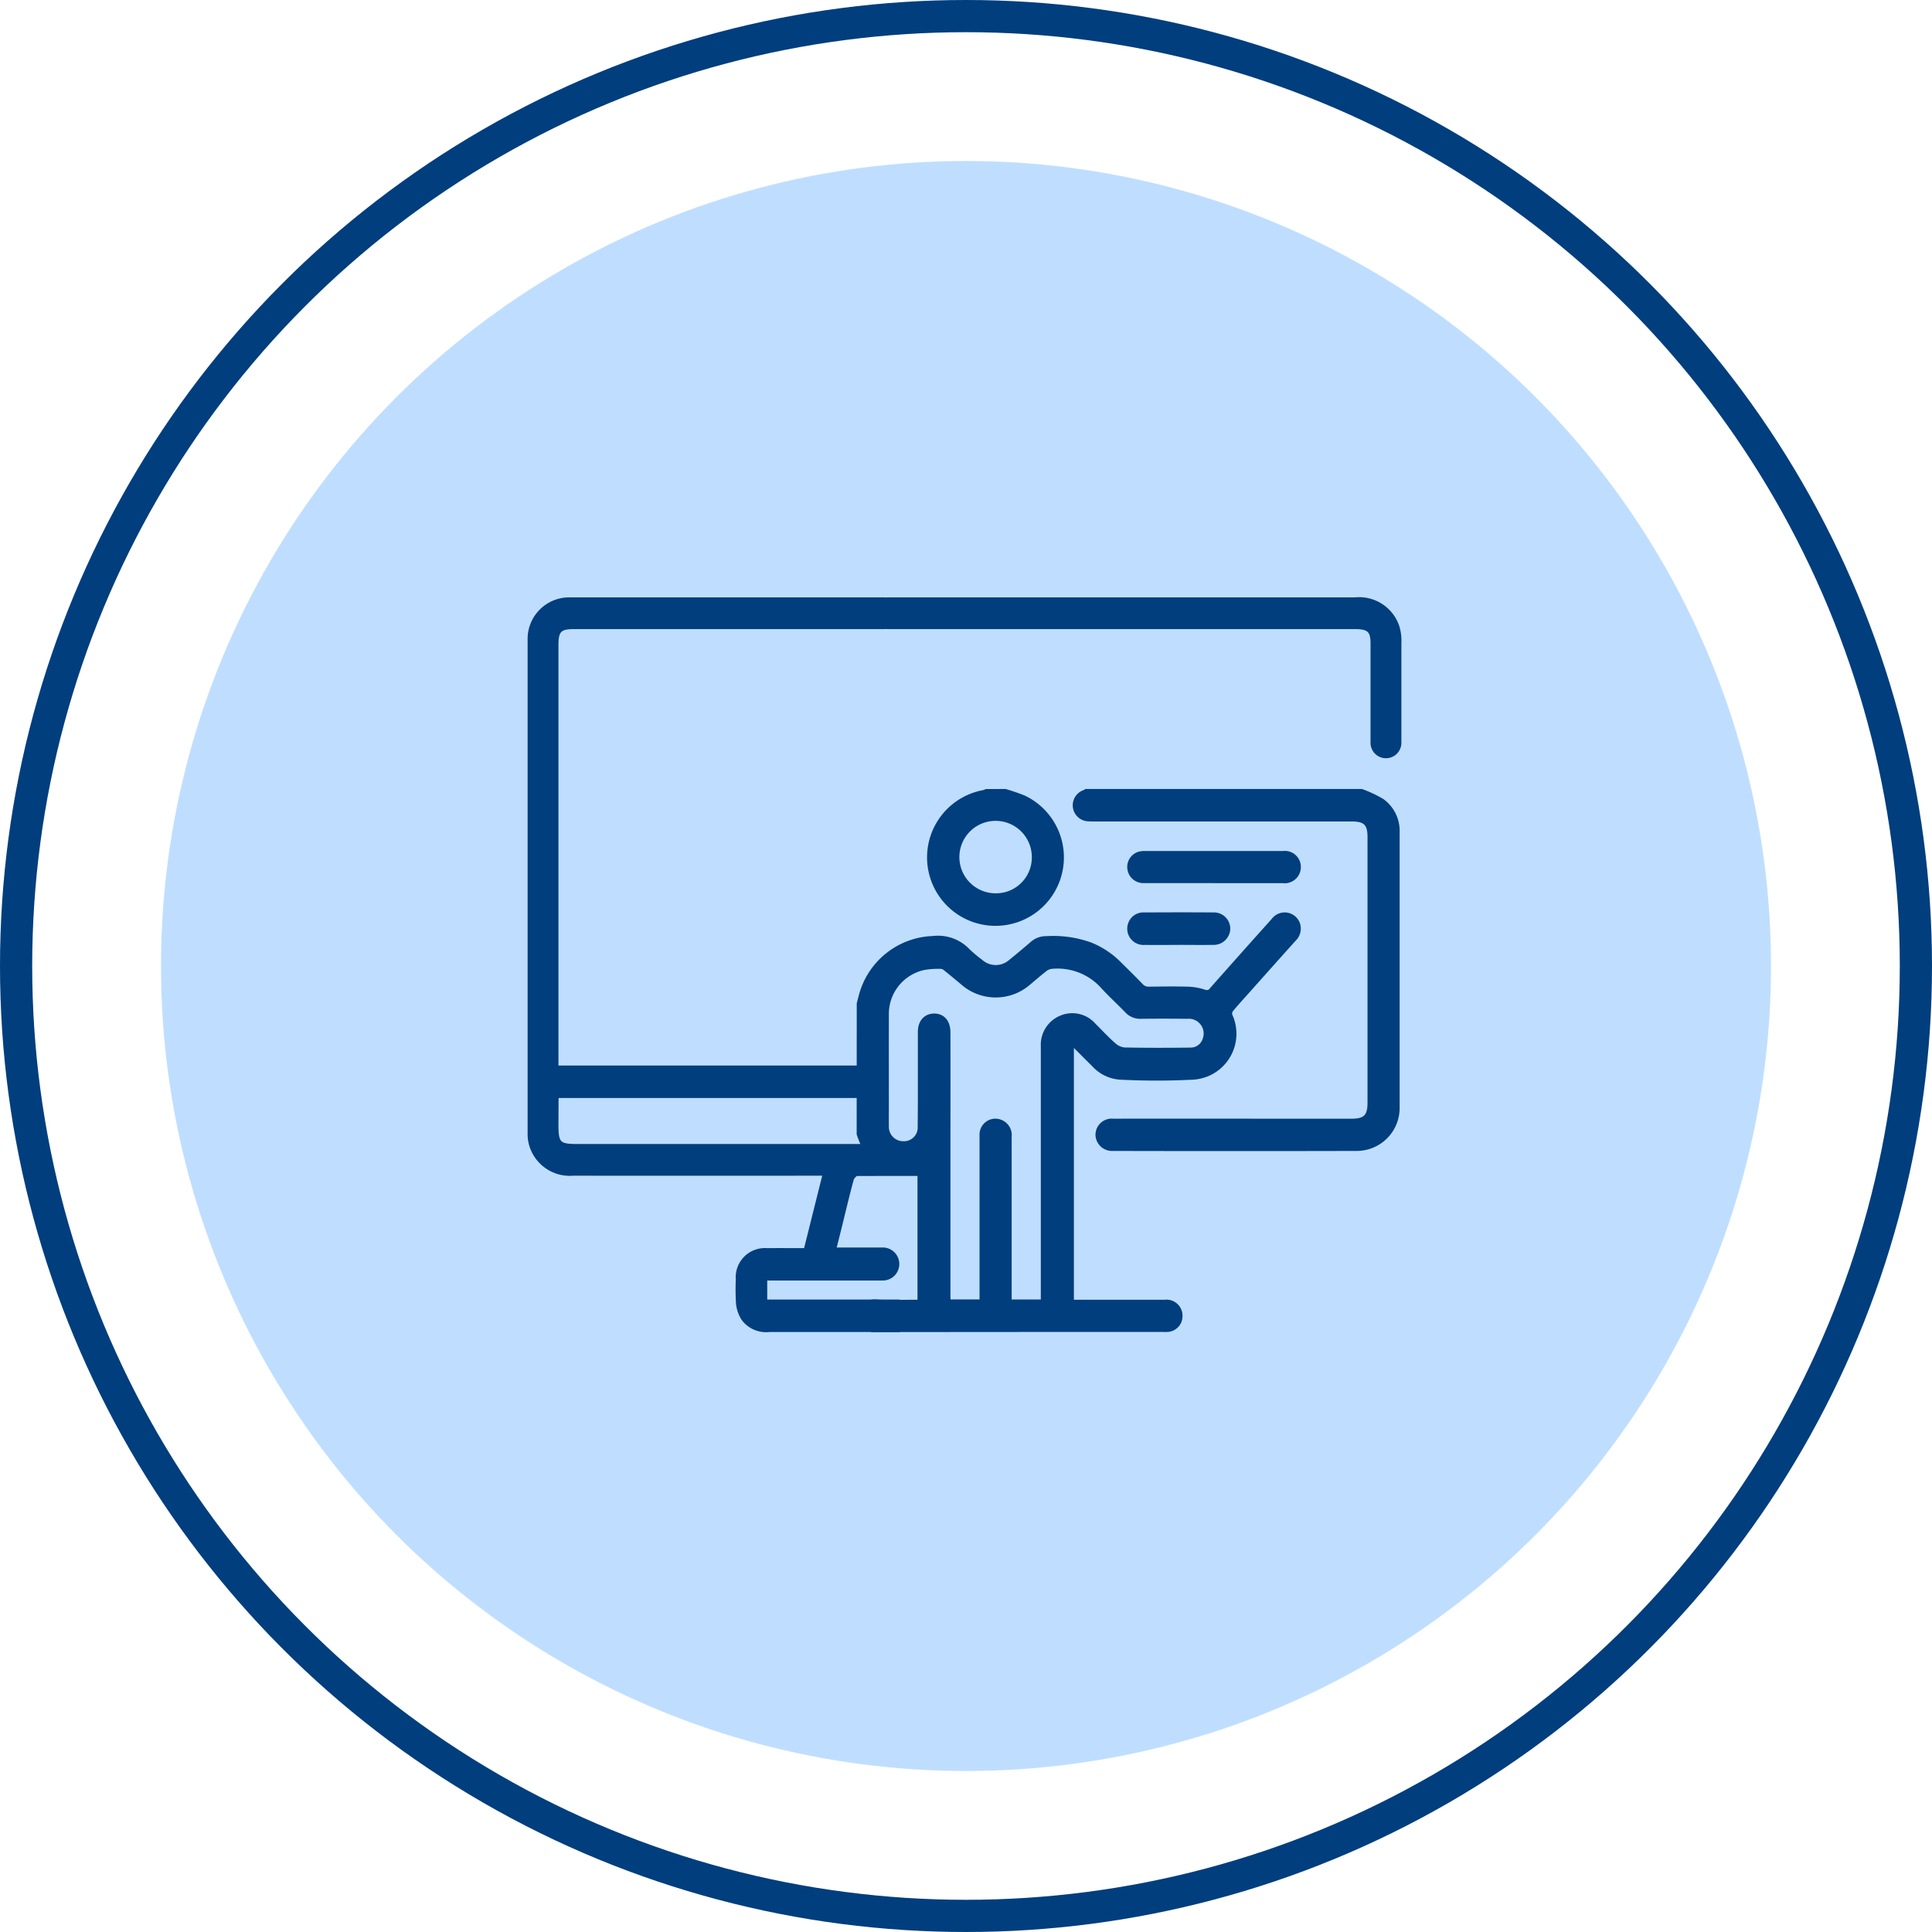
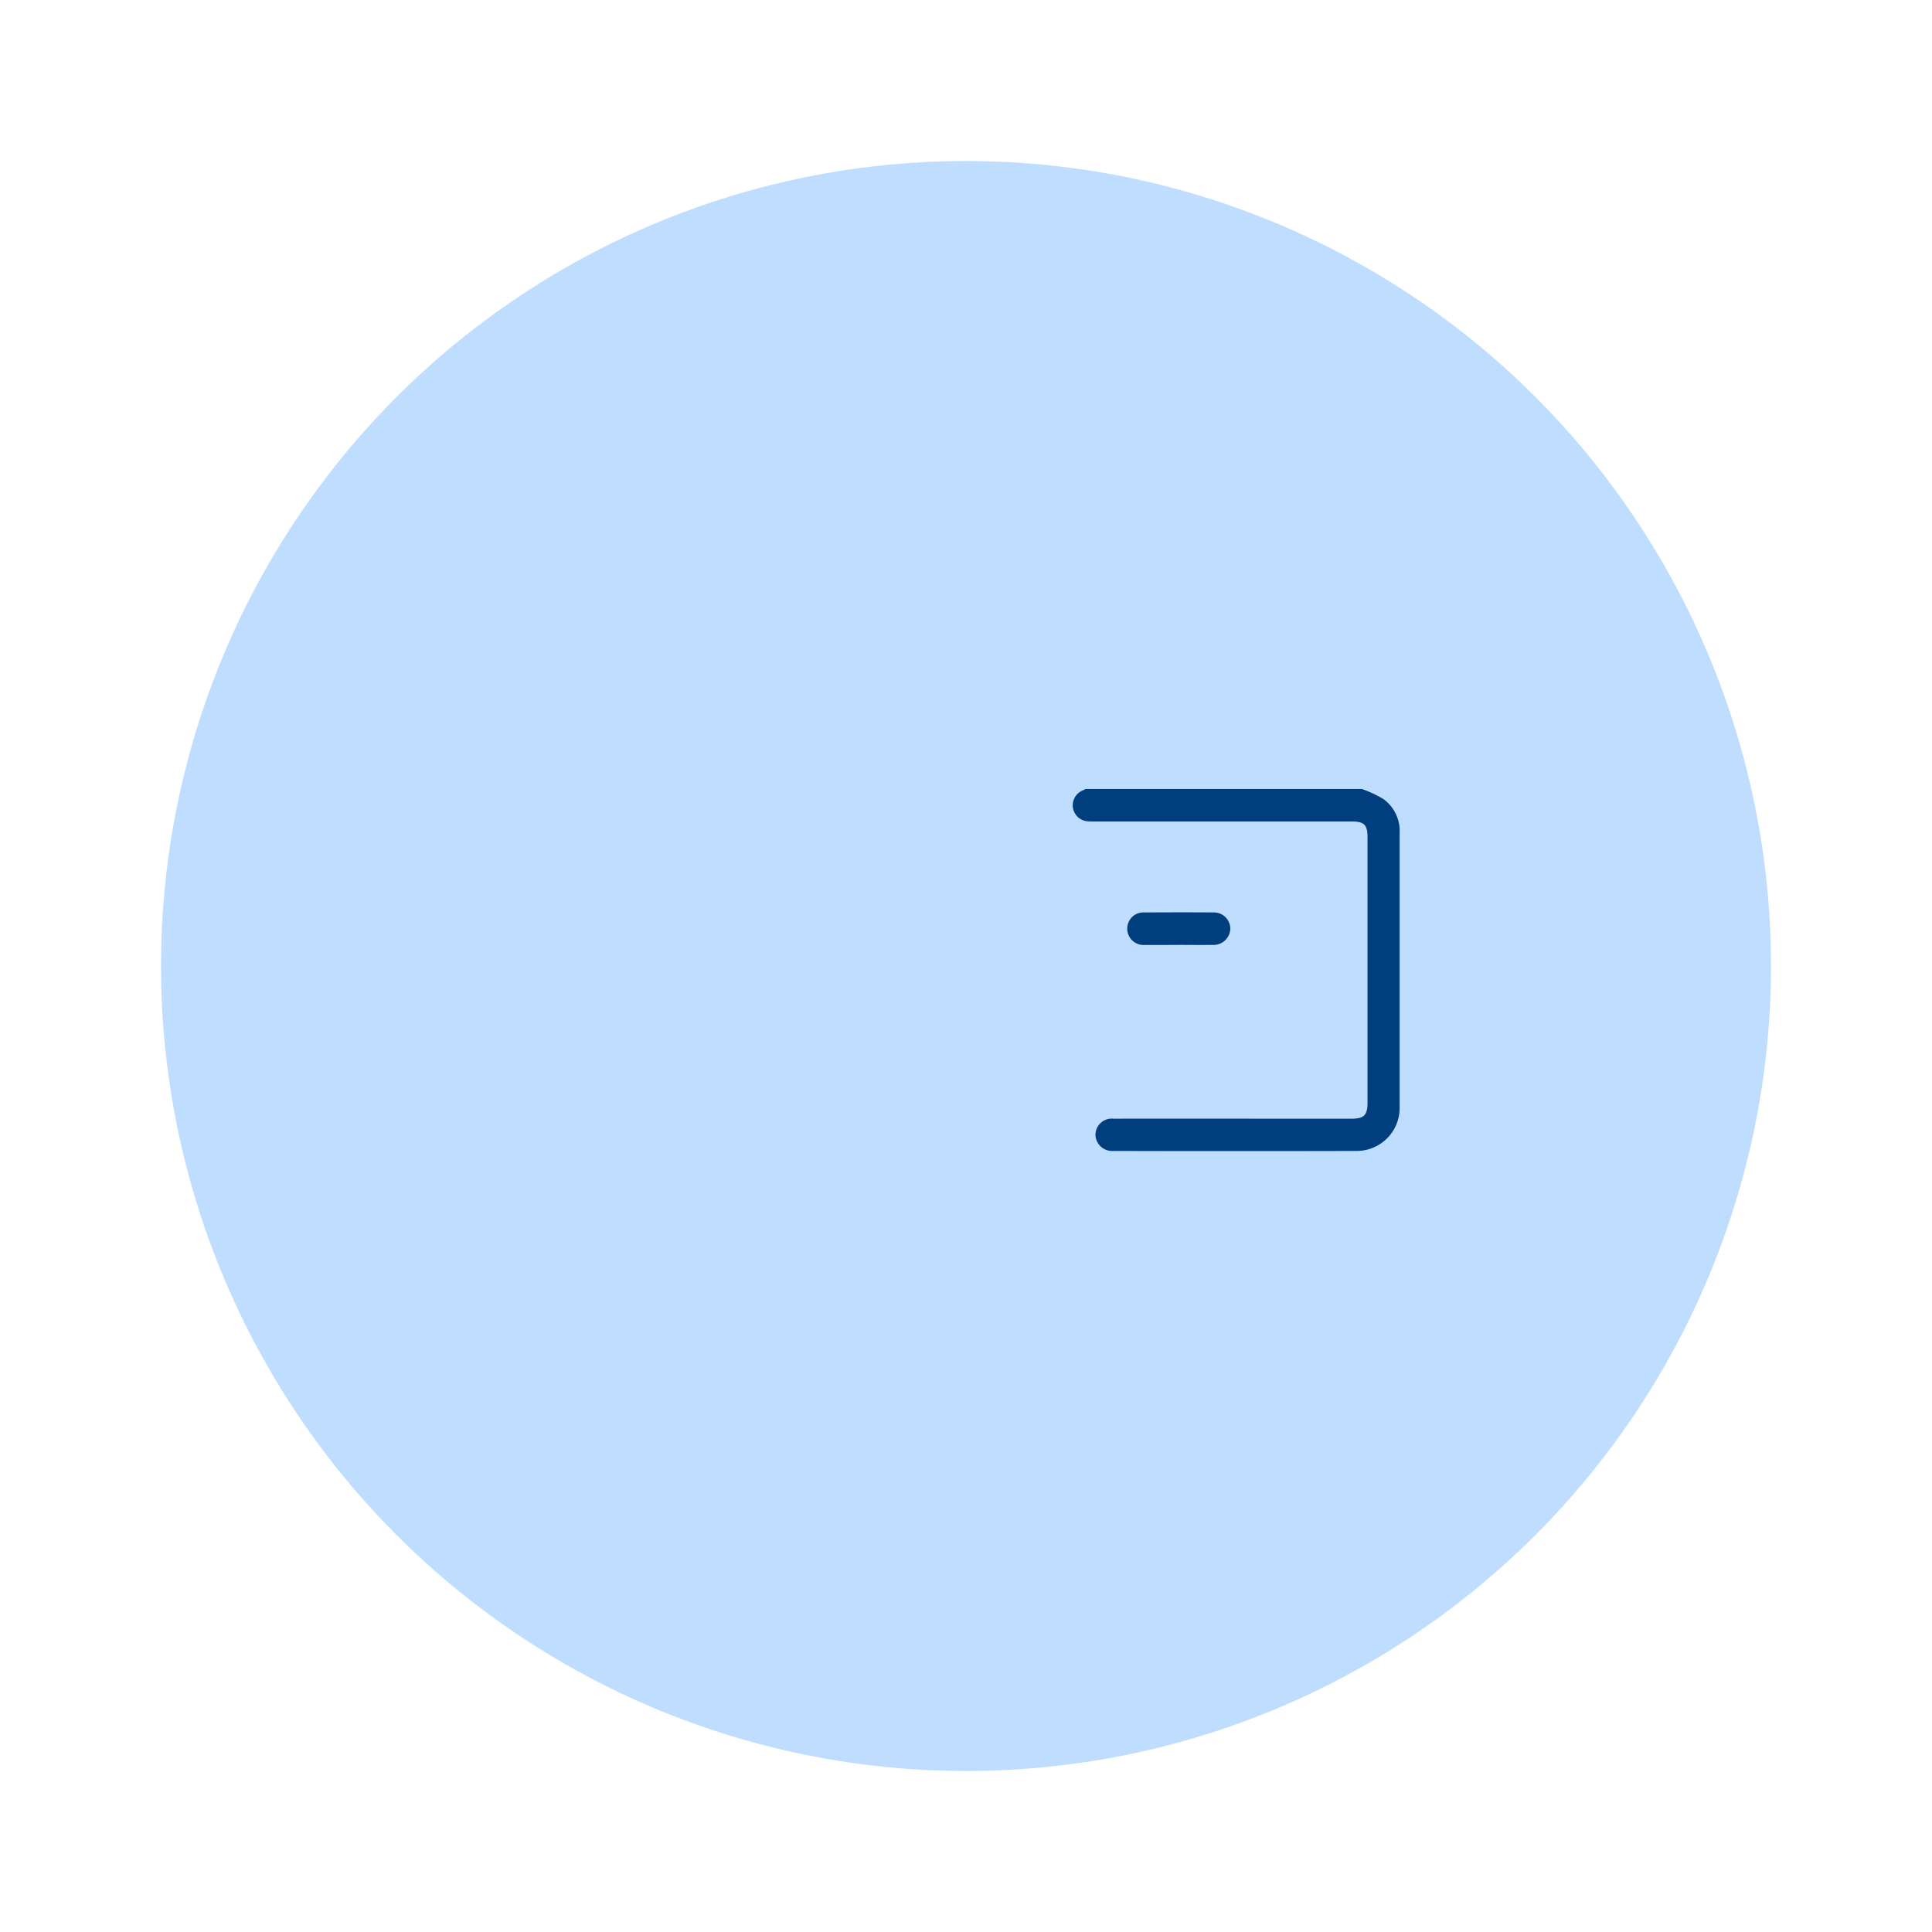
<svg xmlns="http://www.w3.org/2000/svg" width="120" height="120" viewBox="0 0 120 120">
  <g id="ico-formato" transform="translate(-356 -2443)">
    <circle id="Elipse_69" data-name="Elipse 69" cx="50" cy="50" r="50" transform="translate(366 2453)" fill="#007fff" opacity="0.25" />
    <g id="Grupo_9305" data-name="Grupo 9305" transform="translate(388.921 2480.254)">
      <g id="Grupo_9348" data-name="Grupo 9348" transform="translate(0 0)">
-         <path id="Trazado_4261" data-name="Trazado 4261" d="M48.705,52.154c.051-.2.1-.394.153-.59A4.784,4.784,0,0,1,53.3,48.1a2.535,2.535,0,0,1,2.142.766,7.893,7.893,0,0,0,.8.672,1.409,1.409,0,0,0,1.878.013Q58.8,49,59.469,48.423a1.278,1.278,0,0,1,.863-.314,6.786,6.786,0,0,1,2.753.393,5.347,5.347,0,0,1,1.73,1.142c.463.459.929.917,1.382,1.386a.634.634,0,0,0,.509.217c.816-.012,1.632-.021,2.447,0a3.758,3.758,0,0,1,.985.178A.373.373,0,0,0,70.6,51.3q1.913-2.163,3.842-4.311a.854.854,0,0,1,1.508.248.906.906,0,0,1-.262.922q-1.417,1.578-2.826,3.163c-.355.4-.717.789-1.057,1.2a.428.428,0,0,0-.07.356,2.707,2.707,0,0,1-2.288,3.845,44.063,44.063,0,0,1-4.529,0,2.406,2.406,0,0,1-1.633-.794c-.371-.367-.738-.738-1.109-1.106-.073-.073-.152-.139-.283-.259V70.693h5.788a.847.847,0,0,1,.957.9.826.826,0,0,1-.794.8c-.108.005-.217,0-.326,0-8.418,0-9.281,0-17.7.009a1.106,1.106,0,0,1-1.117-.6v-.522a1.094,1.094,0,0,1,1.152-.594c.651.032,1.3.008,1.957.008h.668v-8.3c-.13.031-.234.054-.338.08a2.7,2.7,0,0,1-2.98-1.157,7.354,7.354,0,0,1-.46-1.067ZM60.138,70.678v-.458q0-7.717,0-15.434a1.8,1.8,0,0,1,1.121-1.753,1.759,1.759,0,0,1,2,.453c.408.407.8.833,1.231,1.213a1.2,1.2,0,0,0,.68.324c1.38.029,2.762.023,4.143.008a.929.929,0,0,0,.867-.638A1.068,1.068,0,0,0,69.1,52.943c-.968-.01-1.936-.012-2.9,0a1.108,1.108,0,0,1-.867-.364c-.476-.493-.984-.956-1.448-1.459a3.8,3.8,0,0,0-3.208-1.281.8.8,0,0,0-.407.152c-.353.271-.687.568-1.031.851a3.1,3.1,0,0,1-4.118-.013c-.343-.285-.684-.572-1.032-.85a.514.514,0,0,0-.28-.137,5.27,5.27,0,0,0-1.069.068A2.941,2.941,0,0,0,50.4,52.854c-.005,1.827,0,3.655,0,5.482,0,.478-.006.957,0,1.436a1.042,1.042,0,0,0,1.067,1.075,1,1,0,0,0,1.022-1.066q.012-.914.012-1.827c0-1.349,0-2.7,0-4.046,0-.6.331-.983.847-.992.54-.01.876.376.877,1.027q.005,3.23,0,6.46,0,4.959,0,9.919c0,.115.01.231.016.35h2.091V63.577c0-1.088,0-2.175,0-3.263a.835.835,0,0,1,1.024-.846.868.868,0,0,1,.671.945q0,4.944,0,9.887v.378Z" transform="translate(-28.262 -27.067)" fill="#003e7e" stroke="#003e7e" stroke-width="0.3" />
        <path id="Trazado_4262" data-name="Trazado 4262" d="M98.454,28.354a7.369,7.369,0,0,1,1.276.6,2.289,2.289,0,0,1,.943,1.948q0,8.55,0,17.1a2.517,2.517,0,0,1-2.494,2.534q-7.587.018-15.174,0a.877.877,0,0,1-.924-.854.859.859,0,0,1,.951-.849q4.536-.006,9.072,0h5.743c.847,0,1.131-.287,1.131-1.138q0-8.256,0-16.512c0-.831-.281-1.111-1.119-1.111H81.9c-.13,0-.261,0-.391-.008a.847.847,0,0,1-.268-1.648,1.225,1.225,0,0,0,.112-.063Z" transform="translate(-46.81 -16.453)" fill="#003e7e" stroke="#003e7e" stroke-width="0.3" />
-         <path id="Trazado_4263" data-name="Trazado 4263" d="M63.822,28.354a11.671,11.671,0,0,1,1.158.4,4.1,4.1,0,1,1-2.509-.331,1.076,1.076,0,0,0,.176-.065Zm-.6,6.48a2.373,2.373,0,0,0,2.4-2.361,2.4,2.4,0,1,0-2.4,2.361" transform="translate(-34.305 -16.453)" fill="#003e7e" stroke="#003e7e" stroke-width="0.3" />
-         <path id="Trazado_4264" data-name="Trazado 4264" d="M93.973,39.219c-1.456,0-2.912,0-4.369,0a.846.846,0,0,1-.865-.729.836.836,0,0,1,.564-.919,1.246,1.246,0,0,1,.384-.046q4.288,0,8.575,0a.844.844,0,0,1,.951.839.855.855,0,0,1-.968.859q-2.136,0-4.271,0" transform="translate(-51.486 -21.772)" fill="#003e7e" stroke="#003e7e" stroke-width="0.3" />
        <path id="Trazado_4265" data-name="Trazado 4265" d="M91.779,48.329c-.706,0-1.412.01-2.118,0a.861.861,0,0,1-.87-1.187.838.838,0,0,1,.826-.53c1.433-.007,2.868-.012,4.3,0a.863.863,0,0,1,.909.865.883.883,0,0,1-.93.85c-.706.011-1.412,0-2.118,0" transform="translate(-51.482 -27.042)" fill="#003e7e" stroke="#003e7e" stroke-width="0.3" />
-         <path id="Trazado_4266" data-name="Trazado 4266" d="M53.976,2.612a2.972,2.972,0,0,0-.139-.97A2.48,2.48,0,0,0,51.25,0H22.17a.316.316,0,0,0-.063.013A.837.837,0,0,0,21.98,0H2.739C2.621,0,2.5,0,2.385,0A2.433,2.433,0,0,0,0,2.5Q0,17.819,0,33.138a2.389,2.389,0,0,0,.059.583,2.475,2.475,0,0,0,2.623,1.9q7.5.005,15,0h.658l-1.2,4.8c-.841,0-1.631-.008-2.421,0a1.663,1.663,0,0,0-1.788,1.8,13.692,13.692,0,0,0,.015,1.514,2.126,2.126,0,0,0,.332.923,1.746,1.746,0,0,0,1.6.67q3.966,0,7.933,0V43.614H14.583V42.131H21.94a.876.876,0,0,0,0-1.751H18.856c.11-.437.215-.851.319-1.266.258-1.043.5-2.088.784-3.125.039-.144.233-.35.356-.351.554,0,3.626,0,4.18-.005a.84.84,0,0,0,.839-.84H22.815c0-.465,2.142-.841,1.678-.841H2.89c-1.1,0-1.274-.173-1.273-1.29q0-.859.007-1.717a.781.781,0,0,1,.042-.149H20.7a.859.859,0,0,0,0-1.717H1.616v-.527q0-12.883,0-25.767c0-.884.224-1.114,1.092-1.114H21.98a.837.837,0,0,0,.126-.013.316.316,0,0,0,.063.013h29.1c.831,0,1.086.234,1.086,1.018,0,2.494,0,3.728,0,6.222a.809.809,0,0,0,1.617,0c0-2.519,0-3.778,0-6.3" transform="translate(0 0)" fill="#003e7e" stroke="#003e7e" stroke-width="0.3" />
      </g>
    </g>
    <g id="Elipse_70" data-name="Elipse 70" transform="translate(356 2443)" fill="none" stroke="#003e7e" stroke-width="2">
      <circle cx="60" cy="60" r="60" stroke="none" />
-       <circle cx="60" cy="60" r="59" fill="none" />
    </g>
  </g>
</svg>